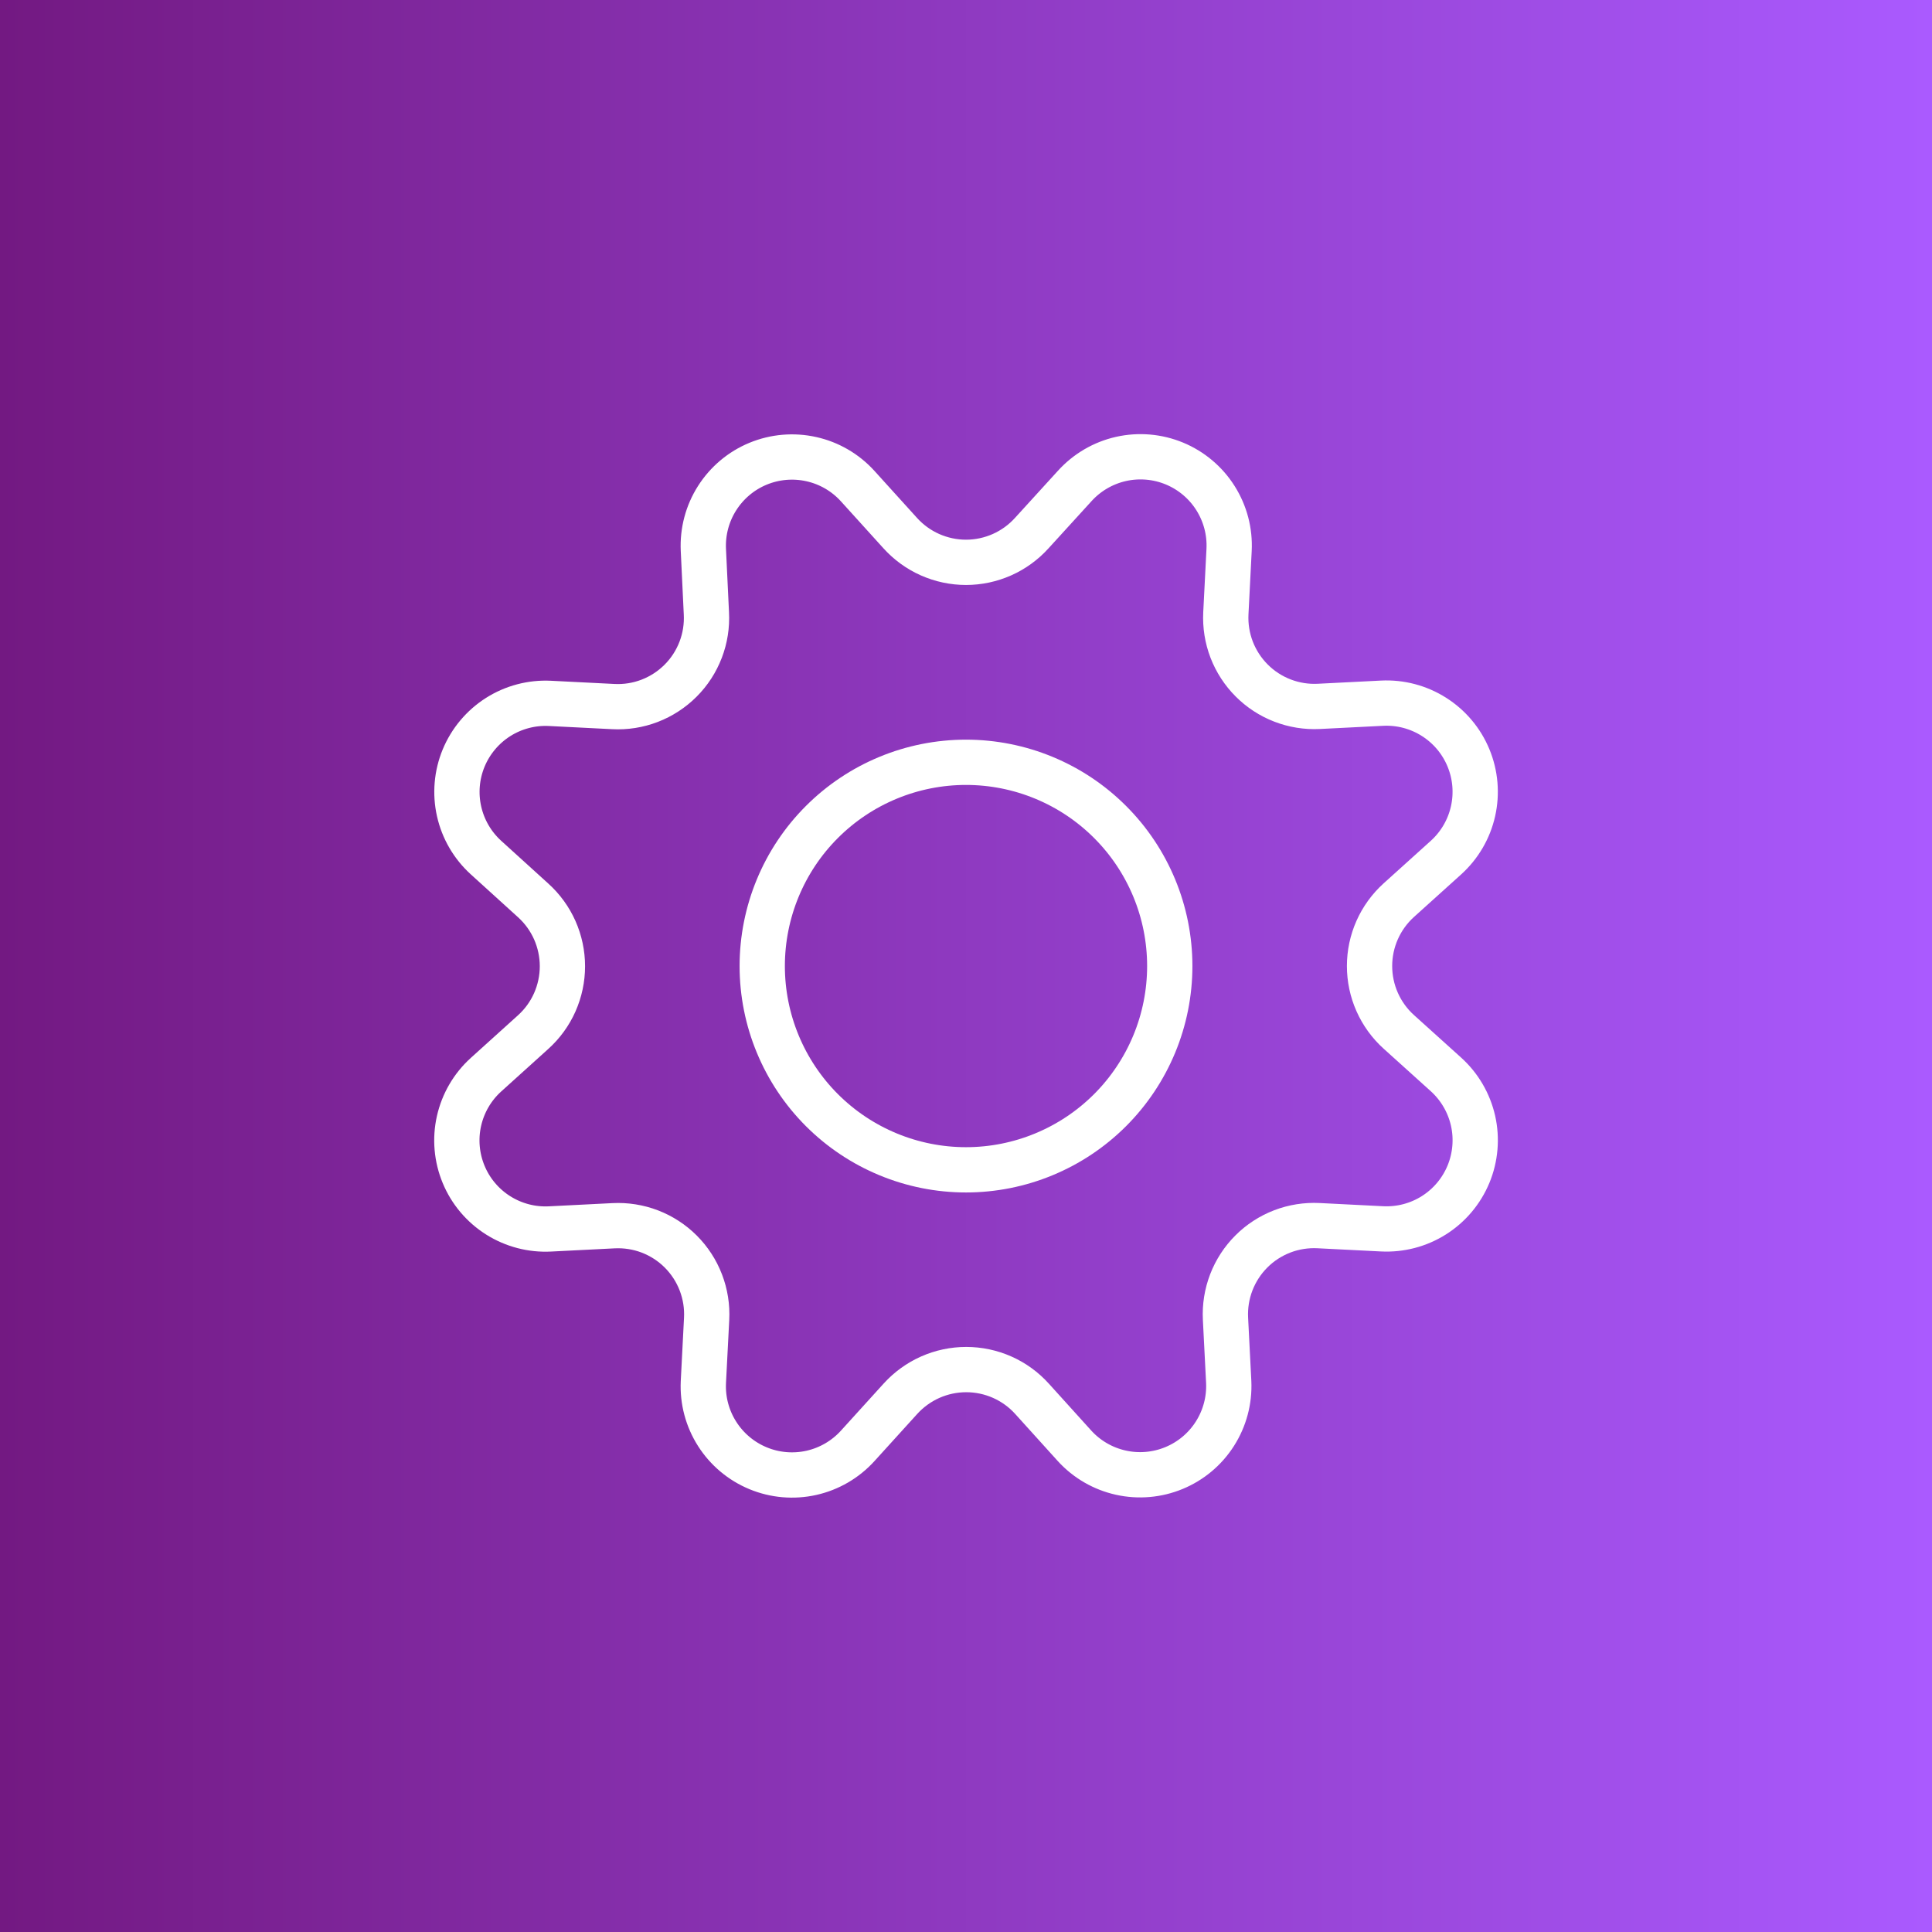
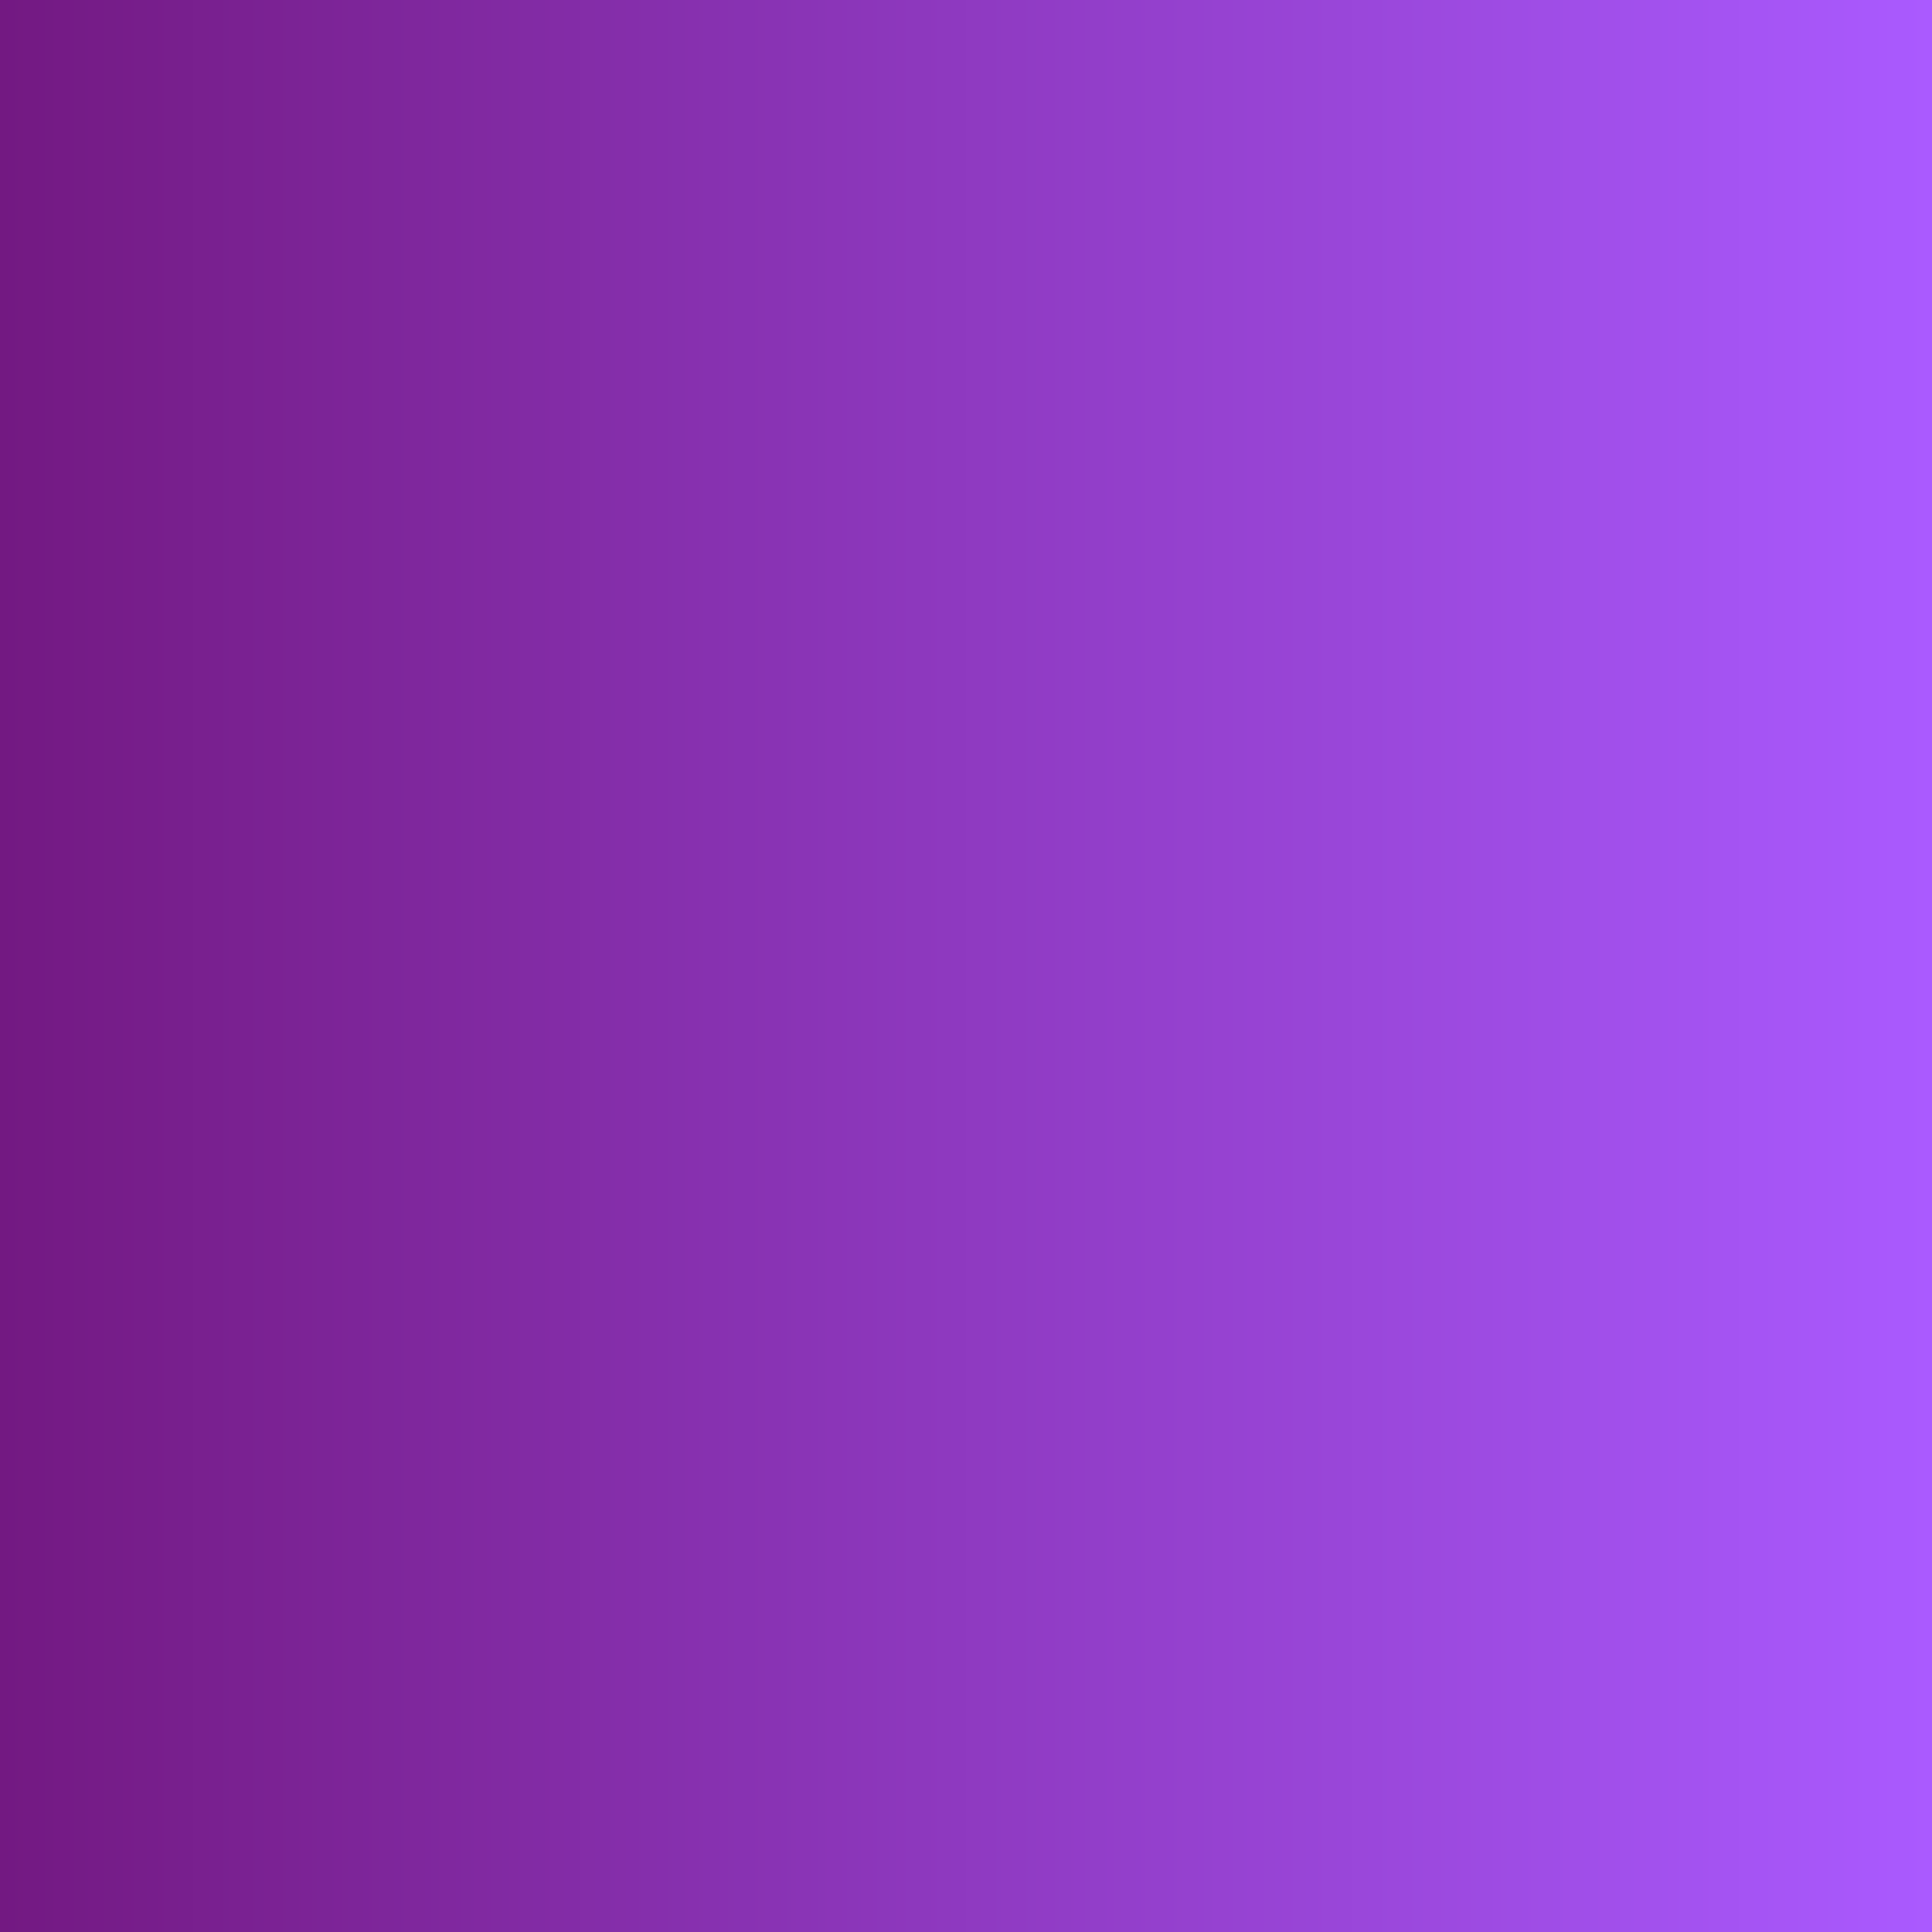
<svg xmlns="http://www.w3.org/2000/svg" width="64" height="64" viewBox="0 0 64 64" fill="none">
  <rect x="0" y="0" width="64" height="64" fill="#333333" stroke="none" />
  <rect width="64" height="64" fill="url(#paint0_linear_269_1244)" />
  <g clip-path="url(#clip0_269_1244)">
-     <path d="M29.819 17.657C30.094 17.962 30.43 18.207 30.806 18.374C31.182 18.541 31.589 18.628 32 18.628C32.411 18.628 32.818 18.541 33.194 18.374C33.569 18.207 33.906 17.962 34.181 17.657L35.6 16.1C36.007 15.65 36.543 15.336 37.135 15.203C37.726 15.07 38.345 15.123 38.905 15.355C39.465 15.587 39.94 15.987 40.264 16.5C40.588 17.013 40.746 17.613 40.715 18.219L40.608 20.319C40.588 20.729 40.653 21.138 40.8 21.521C40.948 21.904 41.174 22.252 41.464 22.542C41.753 22.832 42.101 23.059 42.483 23.206C42.866 23.354 43.275 23.42 43.685 23.4L45.785 23.294C46.39 23.264 46.99 23.422 47.502 23.747C48.014 24.071 48.414 24.546 48.645 25.106C48.877 25.666 48.929 26.284 48.796 26.875C48.663 27.467 48.35 28.002 47.9 28.409L46.337 29.819C46.032 30.095 45.788 30.431 45.621 30.807C45.454 31.183 45.368 31.589 45.368 32.001C45.368 32.412 45.454 32.819 45.621 33.194C45.788 33.57 46.032 33.907 46.337 34.182L47.9 35.592C48.35 35.999 48.663 36.535 48.797 37.127C48.93 37.718 48.877 38.337 48.645 38.898C48.412 39.458 48.013 39.933 47.5 40.257C46.987 40.581 46.386 40.738 45.781 40.707L43.681 40.601C43.27 40.58 42.859 40.645 42.476 40.792C42.092 40.94 41.743 41.166 41.453 41.457C41.162 41.748 40.936 42.096 40.788 42.48C40.641 42.864 40.575 43.274 40.596 43.685L40.703 45.785C40.73 46.388 40.57 46.984 40.246 47.493C39.923 48.002 39.45 48.399 38.892 48.63C38.335 48.861 37.72 48.915 37.131 48.784C36.542 48.654 36.007 48.345 35.6 47.9L34.188 46.338C33.913 46.033 33.577 45.789 33.201 45.622C32.825 45.455 32.419 45.369 32.008 45.369C31.596 45.369 31.19 45.455 30.814 45.622C30.439 45.789 30.102 46.033 29.826 46.338L28.409 47.9C28.002 48.347 27.467 48.658 26.878 48.79C26.288 48.922 25.671 48.869 25.113 48.638C24.554 48.407 24.08 48.009 23.756 47.499C23.431 46.989 23.272 46.392 23.3 45.788L23.408 43.688C23.429 43.277 23.364 42.867 23.216 42.483C23.069 42.099 22.842 41.751 22.552 41.46C22.261 41.169 21.912 40.943 21.529 40.795C21.145 40.648 20.735 40.583 20.324 40.604L18.224 40.71C17.618 40.742 17.018 40.585 16.505 40.262C15.992 39.939 15.591 39.465 15.359 38.905C15.126 38.344 15.072 37.726 15.205 37.135C15.338 36.543 15.65 36.007 16.1 35.6L17.661 34.19C17.967 33.914 18.211 33.578 18.378 33.202C18.544 32.826 18.631 32.419 18.631 32.008C18.631 31.597 18.544 31.19 18.378 30.814C18.211 30.439 17.967 30.102 17.661 29.826L16.1 28.409C15.652 28.002 15.34 27.467 15.208 26.877C15.075 26.287 15.128 25.67 15.359 25.111C15.591 24.552 15.989 24.078 16.5 23.753C17.011 23.429 17.609 23.271 18.213 23.3L20.313 23.406C20.725 23.428 21.136 23.363 21.521 23.215C21.905 23.067 22.254 22.84 22.545 22.549C22.837 22.258 23.063 21.908 23.21 21.524C23.358 21.139 23.422 20.728 23.4 20.316L23.3 18.215C23.272 17.611 23.43 17.013 23.755 16.502C24.079 15.992 24.552 15.593 25.111 15.362C25.67 15.131 26.287 15.078 26.877 15.21C27.467 15.341 28.002 15.652 28.409 16.1L29.819 17.657Z" stroke="white" stroke-width="1.5" stroke-linecap="round" stroke-linejoin="round" />
-     <path d="M25.25 32.002C25.25 33.792 25.961 35.508 27.227 36.775C28.493 38.04 30.21 38.752 32 38.752C33.79 38.752 35.507 38.04 36.773 36.775C38.039 35.508 38.75 33.792 38.75 32.002C38.75 30.211 38.039 28.494 36.773 27.229C35.507 25.963 33.79 25.252 32 25.252C30.21 25.252 28.493 25.963 27.227 27.229C25.961 28.494 25.25 30.211 25.25 32.002Z" stroke="white" stroke-width="1.5" stroke-linecap="round" stroke-linejoin="round" />
-   </g>
+     </g>
  <defs>
    <linearGradient id="paint0_linear_269_1244" x1="0" y1="32" x2="64" y2="32" gradientUnits="userSpaceOnUse">
      <stop stop-color="#731982" />
      <stop offset="1" stop-color="#AA5AFF" />
    </linearGradient>
    <clipPath id="clip0_269_1244">
-       <rect width="36" height="36" fill="white" transform="translate(14 14)" />
-     </clipPath>
+       </clipPath>
  </defs>
</svg>